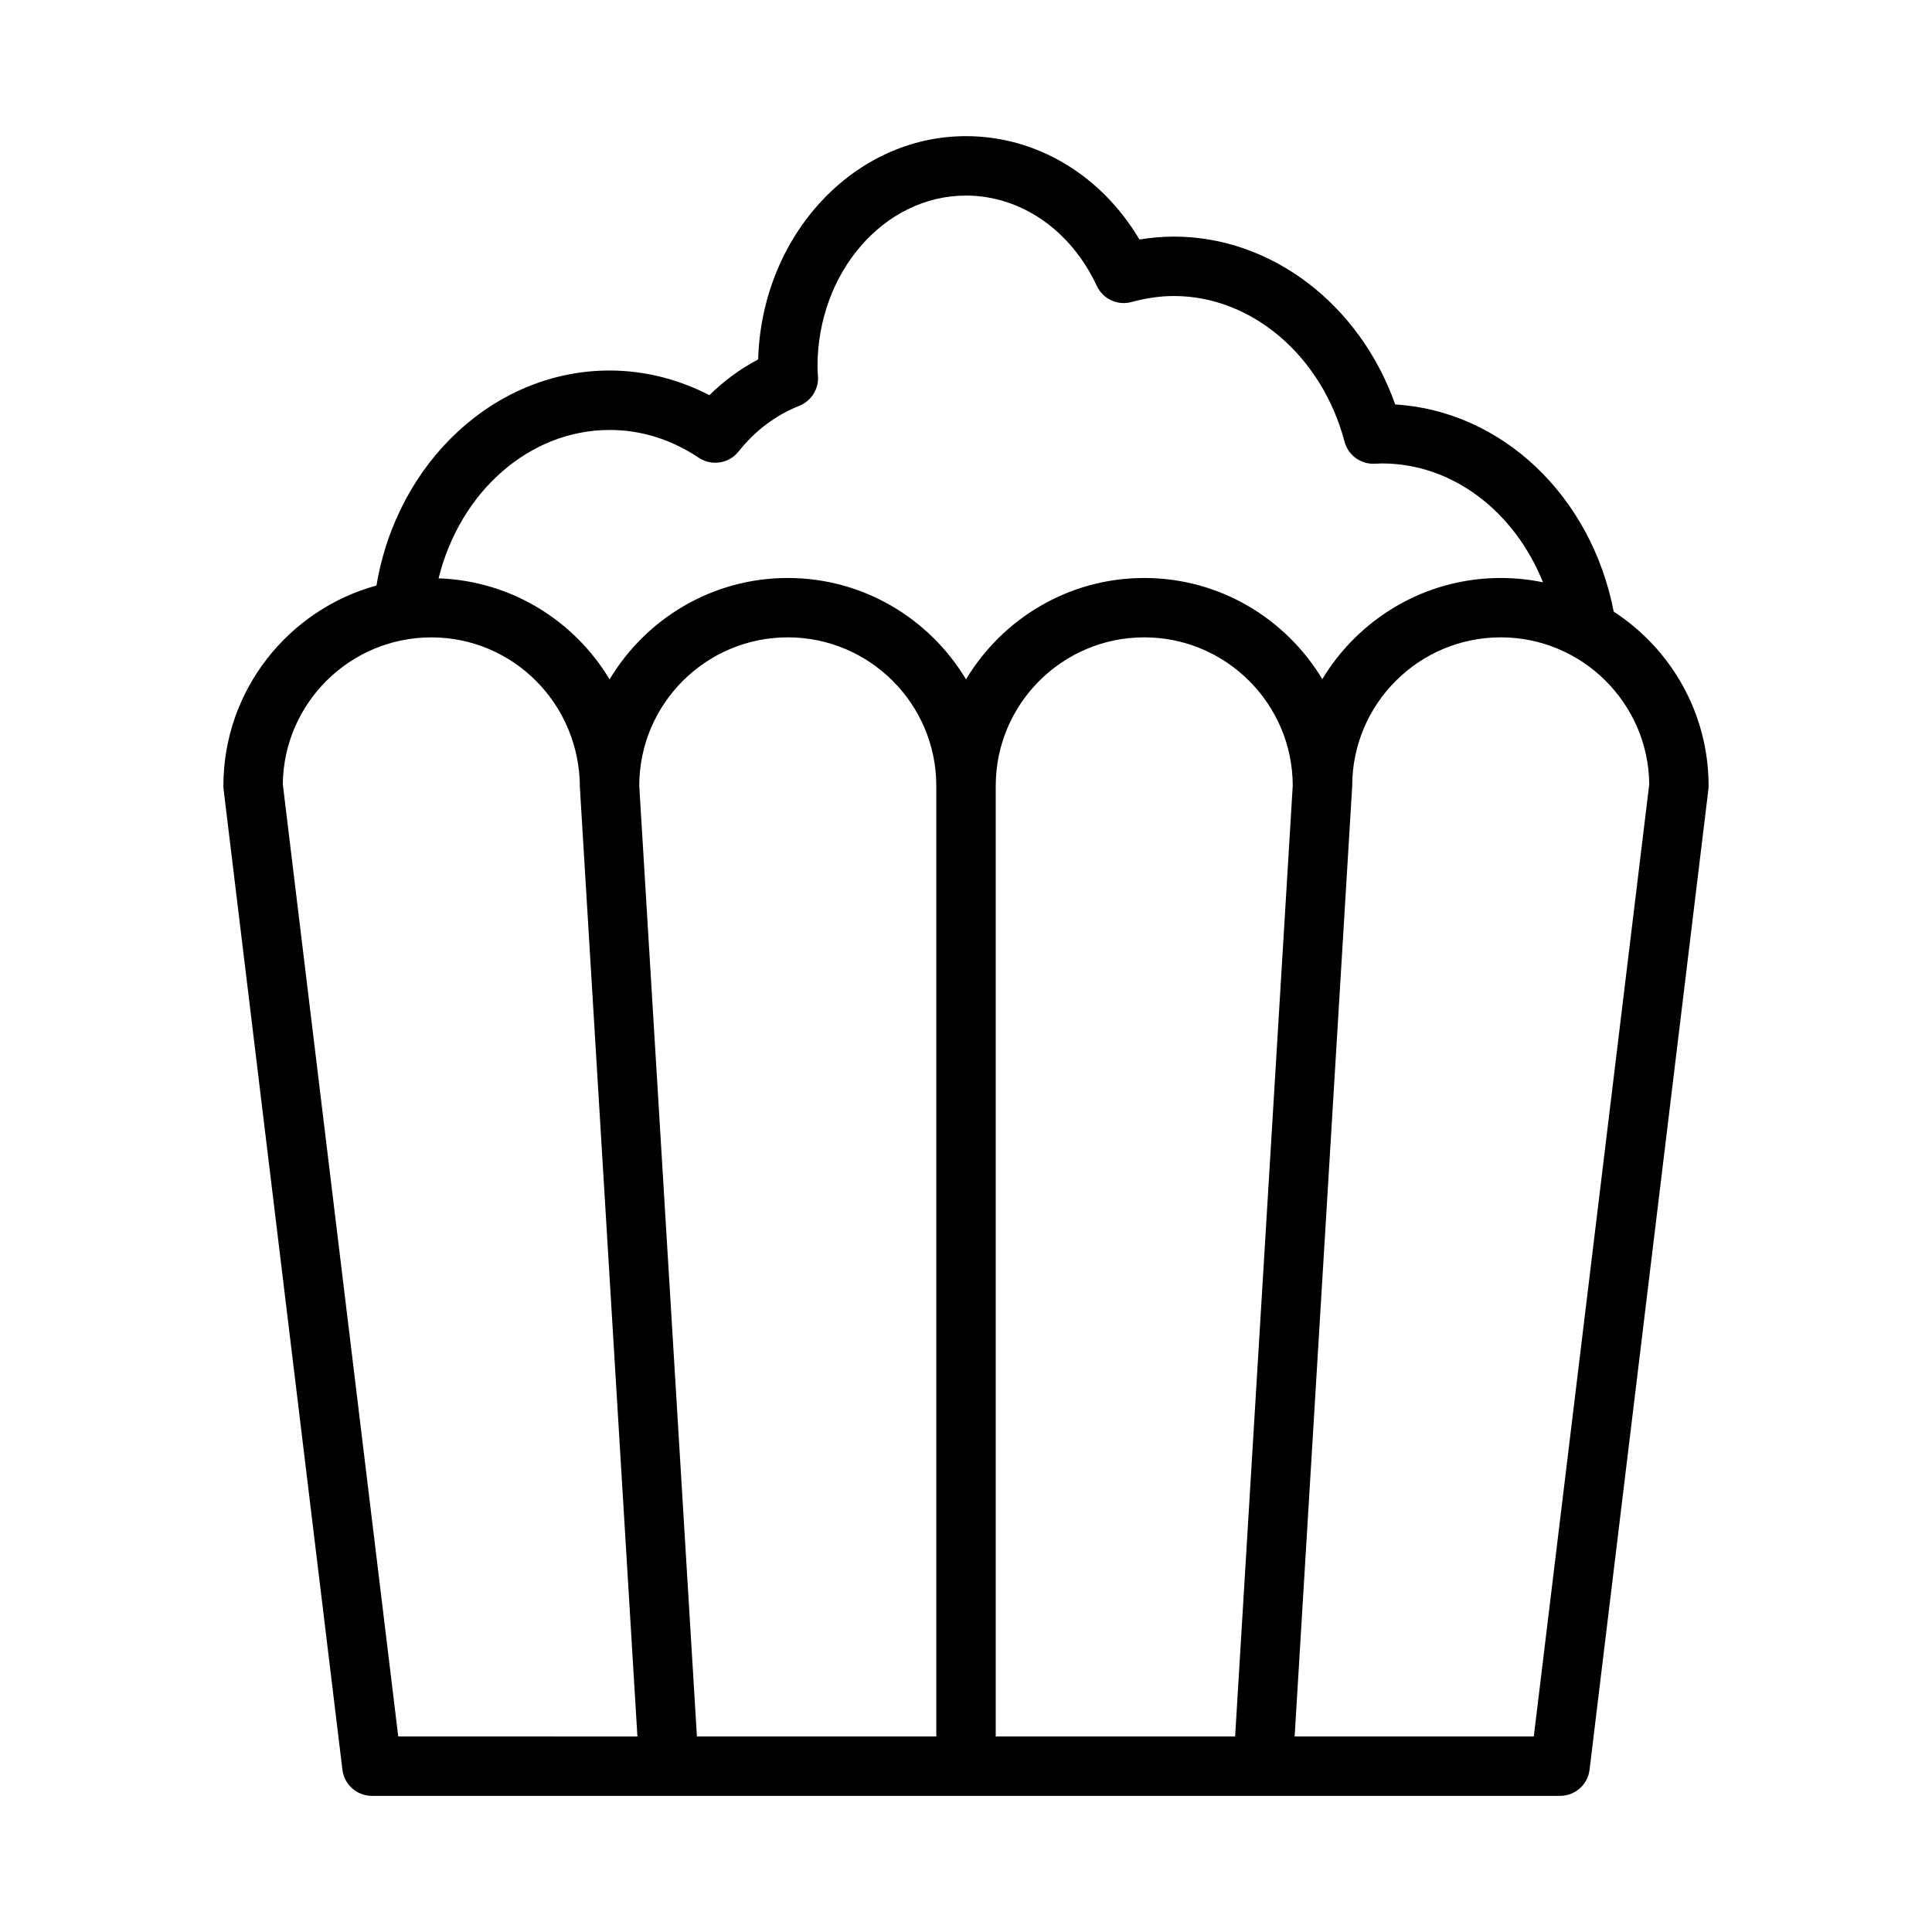
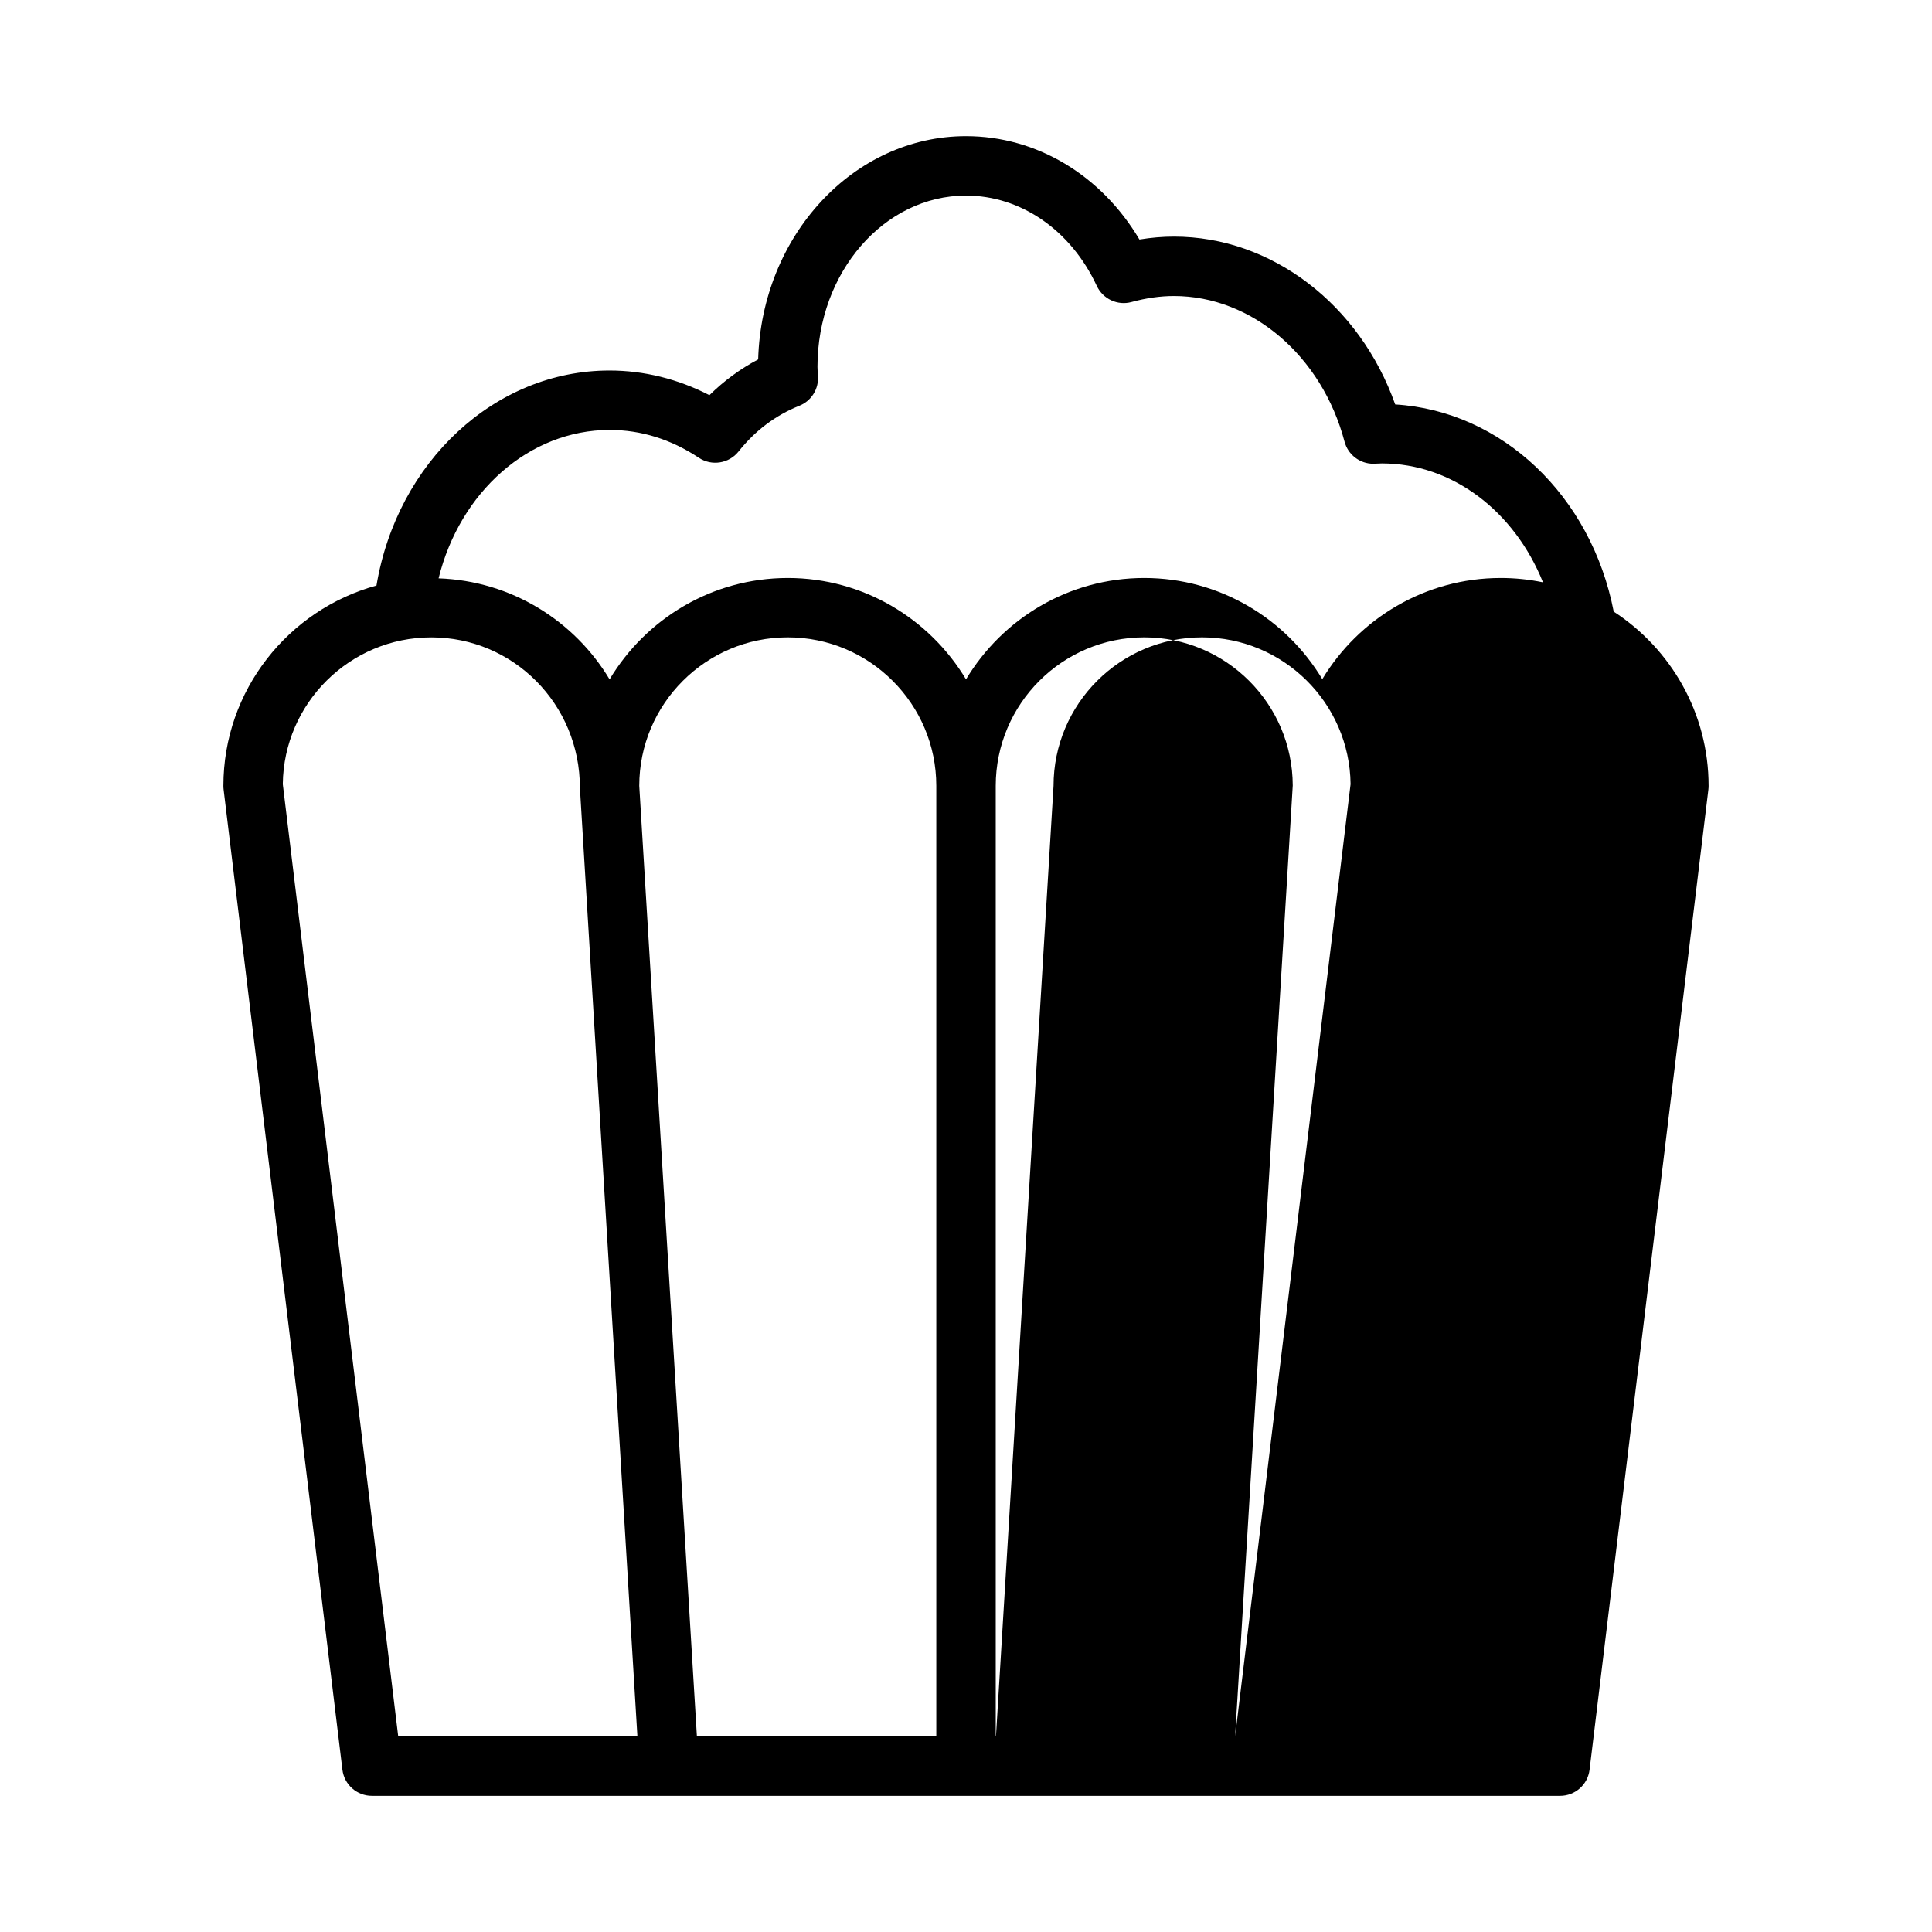
<svg xmlns="http://www.w3.org/2000/svg" fill="#000000" width="800px" height="800px" version="1.1" viewBox="144 144 512 512">
-   <path d="m571.65 306.08c-5.969-30.742-29.668-53.168-57.906-54.898-9.375-26.477-32.742-44.48-58.641-44.48-2.984 0-6.039 0.262-9.141 0.77-10.098-17.039-27.227-27.391-45.961-27.391-29.797 0-54.145 26.363-55.082 59.168-4.715 2.488-9.07 5.684-12.918 9.477-8.312-4.289-17.352-6.535-26.473-6.535-30.387 0-56.285 24.246-61.758 56.977-23.34 6.402-40.57 27.75-40.57 53.105 0 0.316 0.016 0.637 0.055 0.945l31.488 259.78c0.48 3.953 3.832 6.926 7.816 6.926h78.648 0.125 157.32 0.062 0.062 78.656c3.984 0 7.336-2.969 7.816-6.926l31.488-259.78c0.039-0.316 0.055-0.629 0.055-0.945 0.004-19.348-10.035-36.359-25.148-46.191zm-266.11-48.137c8.344 0 16.305 2.481 23.664 7.375 3.394 2.258 7.981 1.535 10.523-1.66 4.375-5.527 9.801-9.605 16.113-12.129 3.211-1.281 5.211-4.519 4.922-7.957-0.047-0.777-0.121-1.539-0.121-2.375 0-25.016 17.656-45.367 39.359-45.367 14.523 0 27.805 9.172 34.66 23.93 1.613 3.473 5.504 5.289 9.195 4.281 3.883-1.059 7.668-1.594 11.25-1.594 20.625 0 39.211 15.871 45.211 38.59 0.914 3.457 4.039 5.863 7.613 5.863 0.543 0 1.07-0.023 2.281-0.086 18.758 0 35.148 12.73 42.699 31.504-3.621-0.754-7.367-1.148-11.211-1.148-20.09 0-37.645 10.84-47.273 26.805-9.652-16.027-27.168-26.805-47.191-26.805-20.059 0-37.59 10.809-47.23 26.867-9.645-16.066-27.176-26.867-47.23-26.867-20.059 0-37.59 10.809-47.23 26.867-9.328-15.547-26.062-26.105-45.312-26.773 5.633-22.879 24.023-39.32 45.309-39.32zm-56.004 346.23-30.59-252.36c0.242-21.492 17.805-38.902 39.359-38.902 21.703 0 39.359 17.656 39.375 39.84l15.242 251.43zm63.875-251.91c0-21.703 17.656-39.359 39.359-39.359s39.359 17.656 39.359 39.359v251.91h-63.441zm157.91 251.91h-63.441v-251.91c0-21.703 17.656-39.359 39.359-39.359 21.672 0 39.305 17.617 39.352 39.273zm79.152 0h-63.379l15.258-251.91c0-21.703 17.656-39.359 39.359-39.359 21.555 0 39.117 17.414 39.359 38.902z" />
+   <path d="m571.65 306.08c-5.969-30.742-29.668-53.168-57.906-54.898-9.375-26.477-32.742-44.48-58.641-44.48-2.984 0-6.039 0.262-9.141 0.77-10.098-17.039-27.227-27.391-45.961-27.391-29.797 0-54.145 26.363-55.082 59.168-4.715 2.488-9.07 5.684-12.918 9.477-8.312-4.289-17.352-6.535-26.473-6.535-30.387 0-56.285 24.246-61.758 56.977-23.34 6.402-40.57 27.75-40.57 53.105 0 0.316 0.016 0.637 0.055 0.945l31.488 259.78c0.48 3.953 3.832 6.926 7.816 6.926h78.648 0.125 157.32 0.062 0.062 78.656c3.984 0 7.336-2.969 7.816-6.926l31.488-259.78c0.039-0.316 0.055-0.629 0.055-0.945 0.004-19.348-10.035-36.359-25.148-46.191zm-266.11-48.137c8.344 0 16.305 2.481 23.664 7.375 3.394 2.258 7.981 1.535 10.523-1.66 4.375-5.527 9.801-9.605 16.113-12.129 3.211-1.281 5.211-4.519 4.922-7.957-0.047-0.777-0.121-1.539-0.121-2.375 0-25.016 17.656-45.367 39.359-45.367 14.523 0 27.805 9.172 34.66 23.93 1.613 3.473 5.504 5.289 9.195 4.281 3.883-1.059 7.668-1.594 11.25-1.594 20.625 0 39.211 15.871 45.211 38.59 0.914 3.457 4.039 5.863 7.613 5.863 0.543 0 1.07-0.023 2.281-0.086 18.758 0 35.148 12.73 42.699 31.504-3.621-0.754-7.367-1.148-11.211-1.148-20.09 0-37.645 10.84-47.273 26.805-9.652-16.027-27.168-26.805-47.191-26.805-20.059 0-37.59 10.809-47.23 26.867-9.645-16.066-27.176-26.867-47.23-26.867-20.059 0-37.59 10.809-47.23 26.867-9.328-15.547-26.062-26.105-45.312-26.773 5.633-22.879 24.023-39.32 45.309-39.32zm-56.004 346.23-30.59-252.36c0.242-21.492 17.805-38.902 39.359-38.902 21.703 0 39.359 17.656 39.375 39.84l15.242 251.43zm63.875-251.91c0-21.703 17.656-39.359 39.359-39.359s39.359 17.656 39.359 39.359v251.91h-63.441zm157.91 251.91h-63.441v-251.91c0-21.703 17.656-39.359 39.359-39.359 21.672 0 39.305 17.617 39.352 39.273zh-63.379l15.258-251.91c0-21.703 17.656-39.359 39.359-39.359 21.555 0 39.117 17.414 39.359 38.902z" />
</svg>